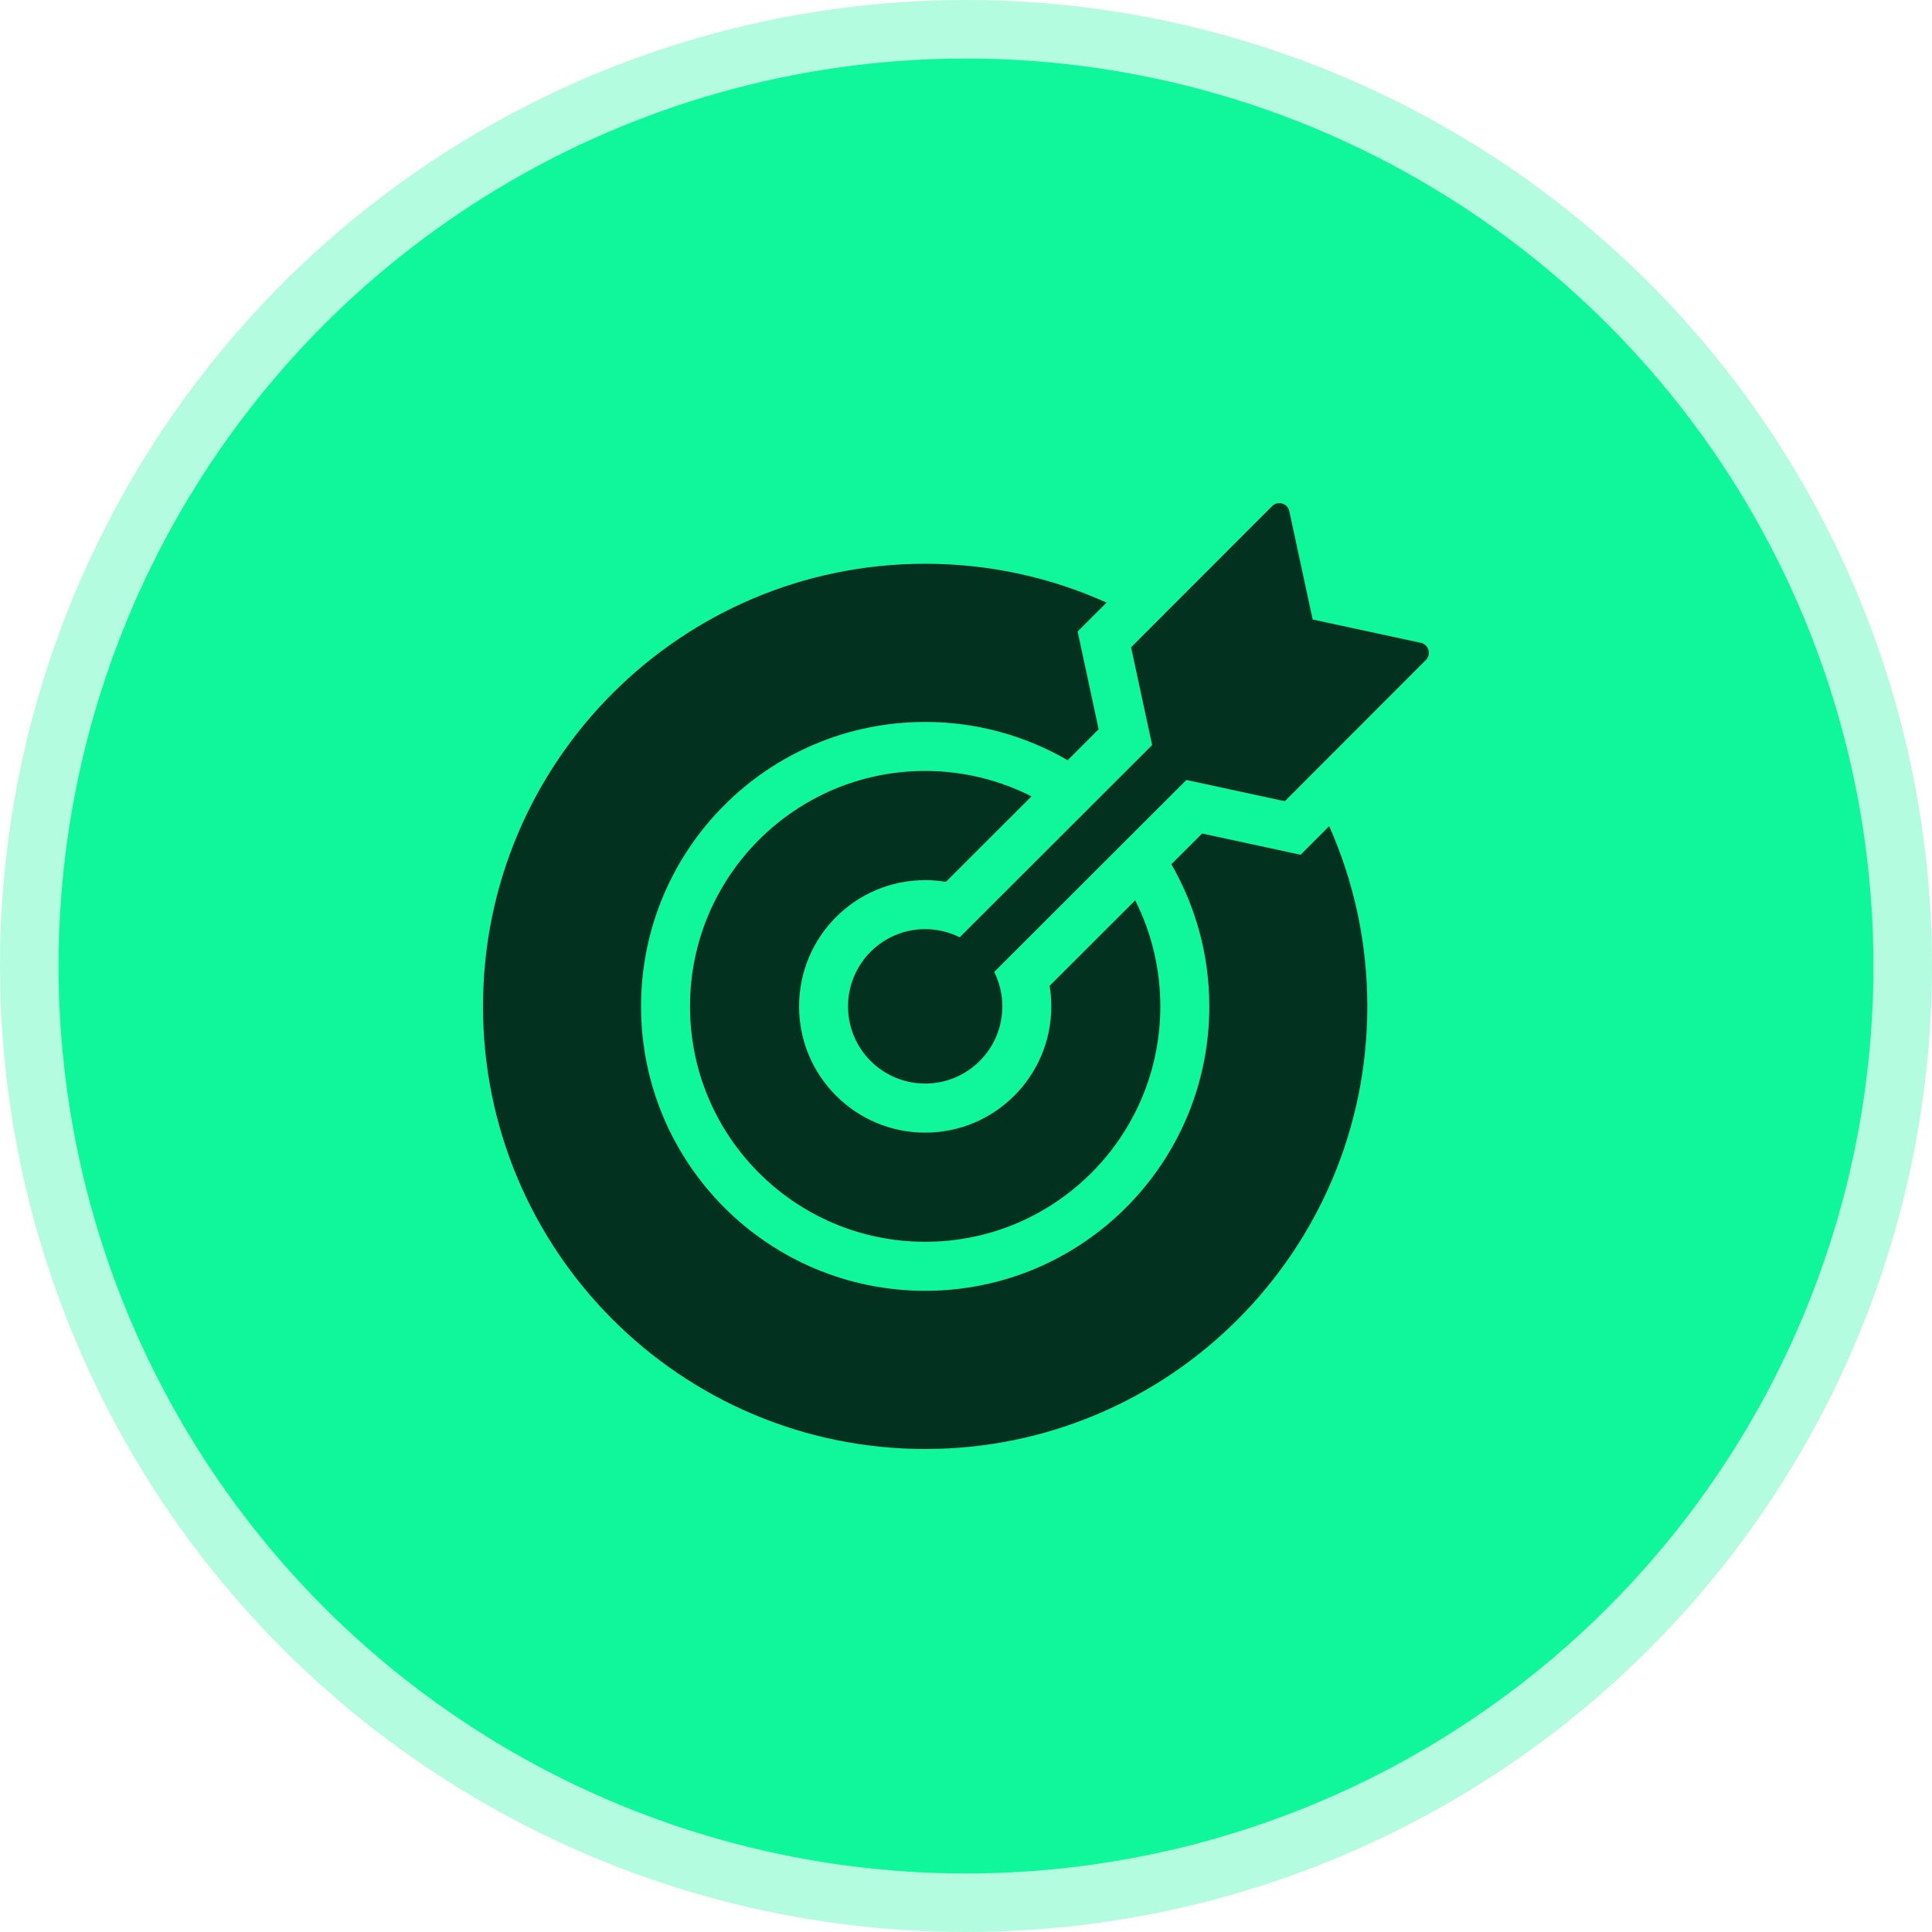
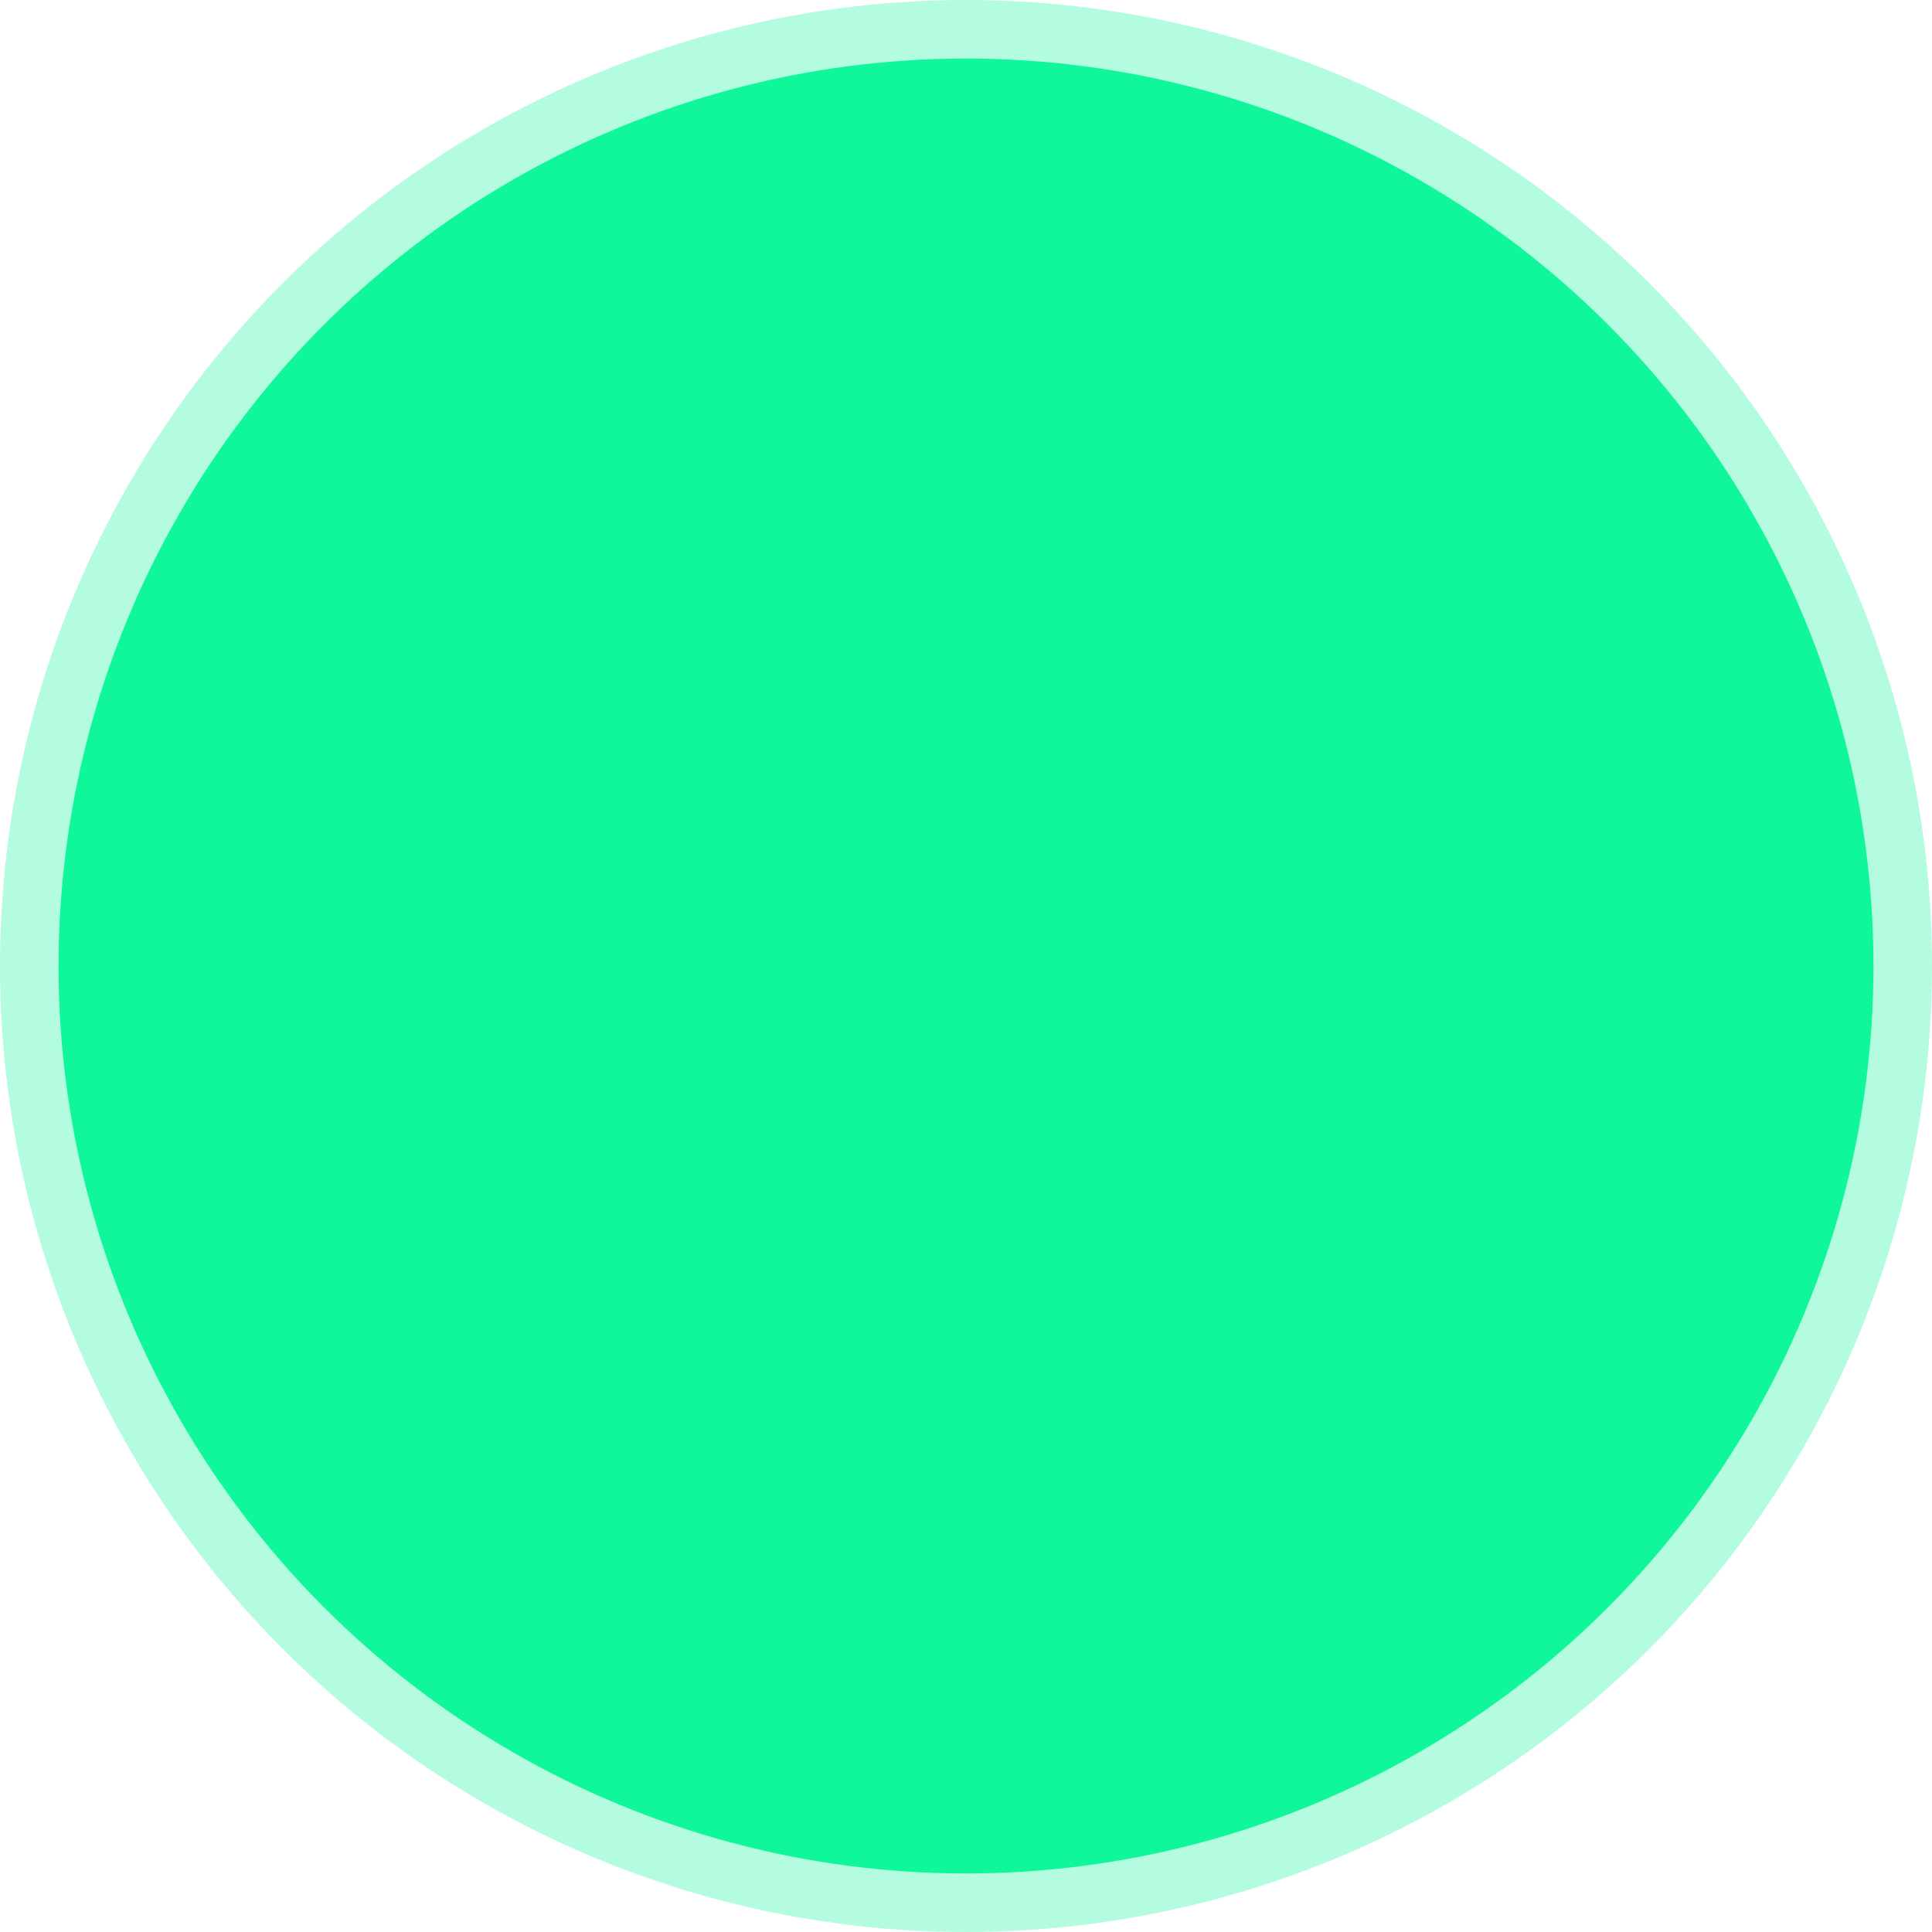
<svg xmlns="http://www.w3.org/2000/svg" width="40" height="40" viewBox="0 0 40 40" fill="none">
  <circle opacity="0.31" cx="20" cy="20" r="20" fill="#10F79B" />
  <circle cx="20" cy="20" r="18.788" fill="#10F79B" />
  <g style="mix-blend-mode:luminosity" opacity="0.8">
-     <path fill-rule="evenodd" clip-rule="evenodd" d="M19.155 11.672C20.493 11.672 21.764 11.959 22.91 12.476L22.311 13.075L22.746 15.099L22.105 15.74C21.237 15.236 20.23 14.947 19.155 14.947C15.906 14.947 13.272 17.583 13.272 20.836C13.272 24.088 15.906 26.725 19.155 26.725C22.404 26.725 25.038 24.088 25.038 20.836C25.038 19.764 24.751 18.759 24.252 17.893L24.889 17.257L26.928 17.697L27.519 17.105C28.027 18.245 28.309 19.507 28.309 20.836C28.309 25.897 24.211 30 19.155 30C14.099 30 10 25.897 10 20.836C10 15.775 14.099 11.672 19.155 11.672ZM19.155 19.237C18.272 19.237 17.558 19.953 17.558 20.836C17.558 21.719 18.272 22.434 19.155 22.434C20.037 22.434 20.752 21.719 20.752 20.836C20.752 20.579 20.691 20.337 20.584 20.123L24.563 16.148L26.601 16.588L29.521 13.665C29.577 13.609 29.597 13.532 29.574 13.456C29.552 13.38 29.494 13.326 29.416 13.309L27.177 12.826L26.694 10.584C26.677 10.506 26.623 10.448 26.547 10.426C26.471 10.403 26.394 10.423 26.338 10.479L23.418 13.402L23.854 15.426L19.87 19.406C19.655 19.298 19.412 19.237 19.155 19.237ZM19.155 15.962C16.466 15.962 14.286 18.144 14.286 20.836C14.286 23.528 16.466 25.71 19.155 25.71C21.844 25.71 24.023 23.528 24.023 20.836C24.023 20.046 23.836 19.301 23.503 18.641L21.731 20.411C21.754 20.549 21.766 20.691 21.766 20.836C21.766 22.279 20.597 23.45 19.155 23.45C17.713 23.45 16.544 22.279 16.544 20.836C16.544 19.392 17.713 18.222 19.155 18.222C19.301 18.222 19.445 18.234 19.584 18.258L21.356 16.488C20.695 16.152 19.947 15.962 19.155 15.962Z" fill="black" />
-   </g>
+     </g>
</svg>